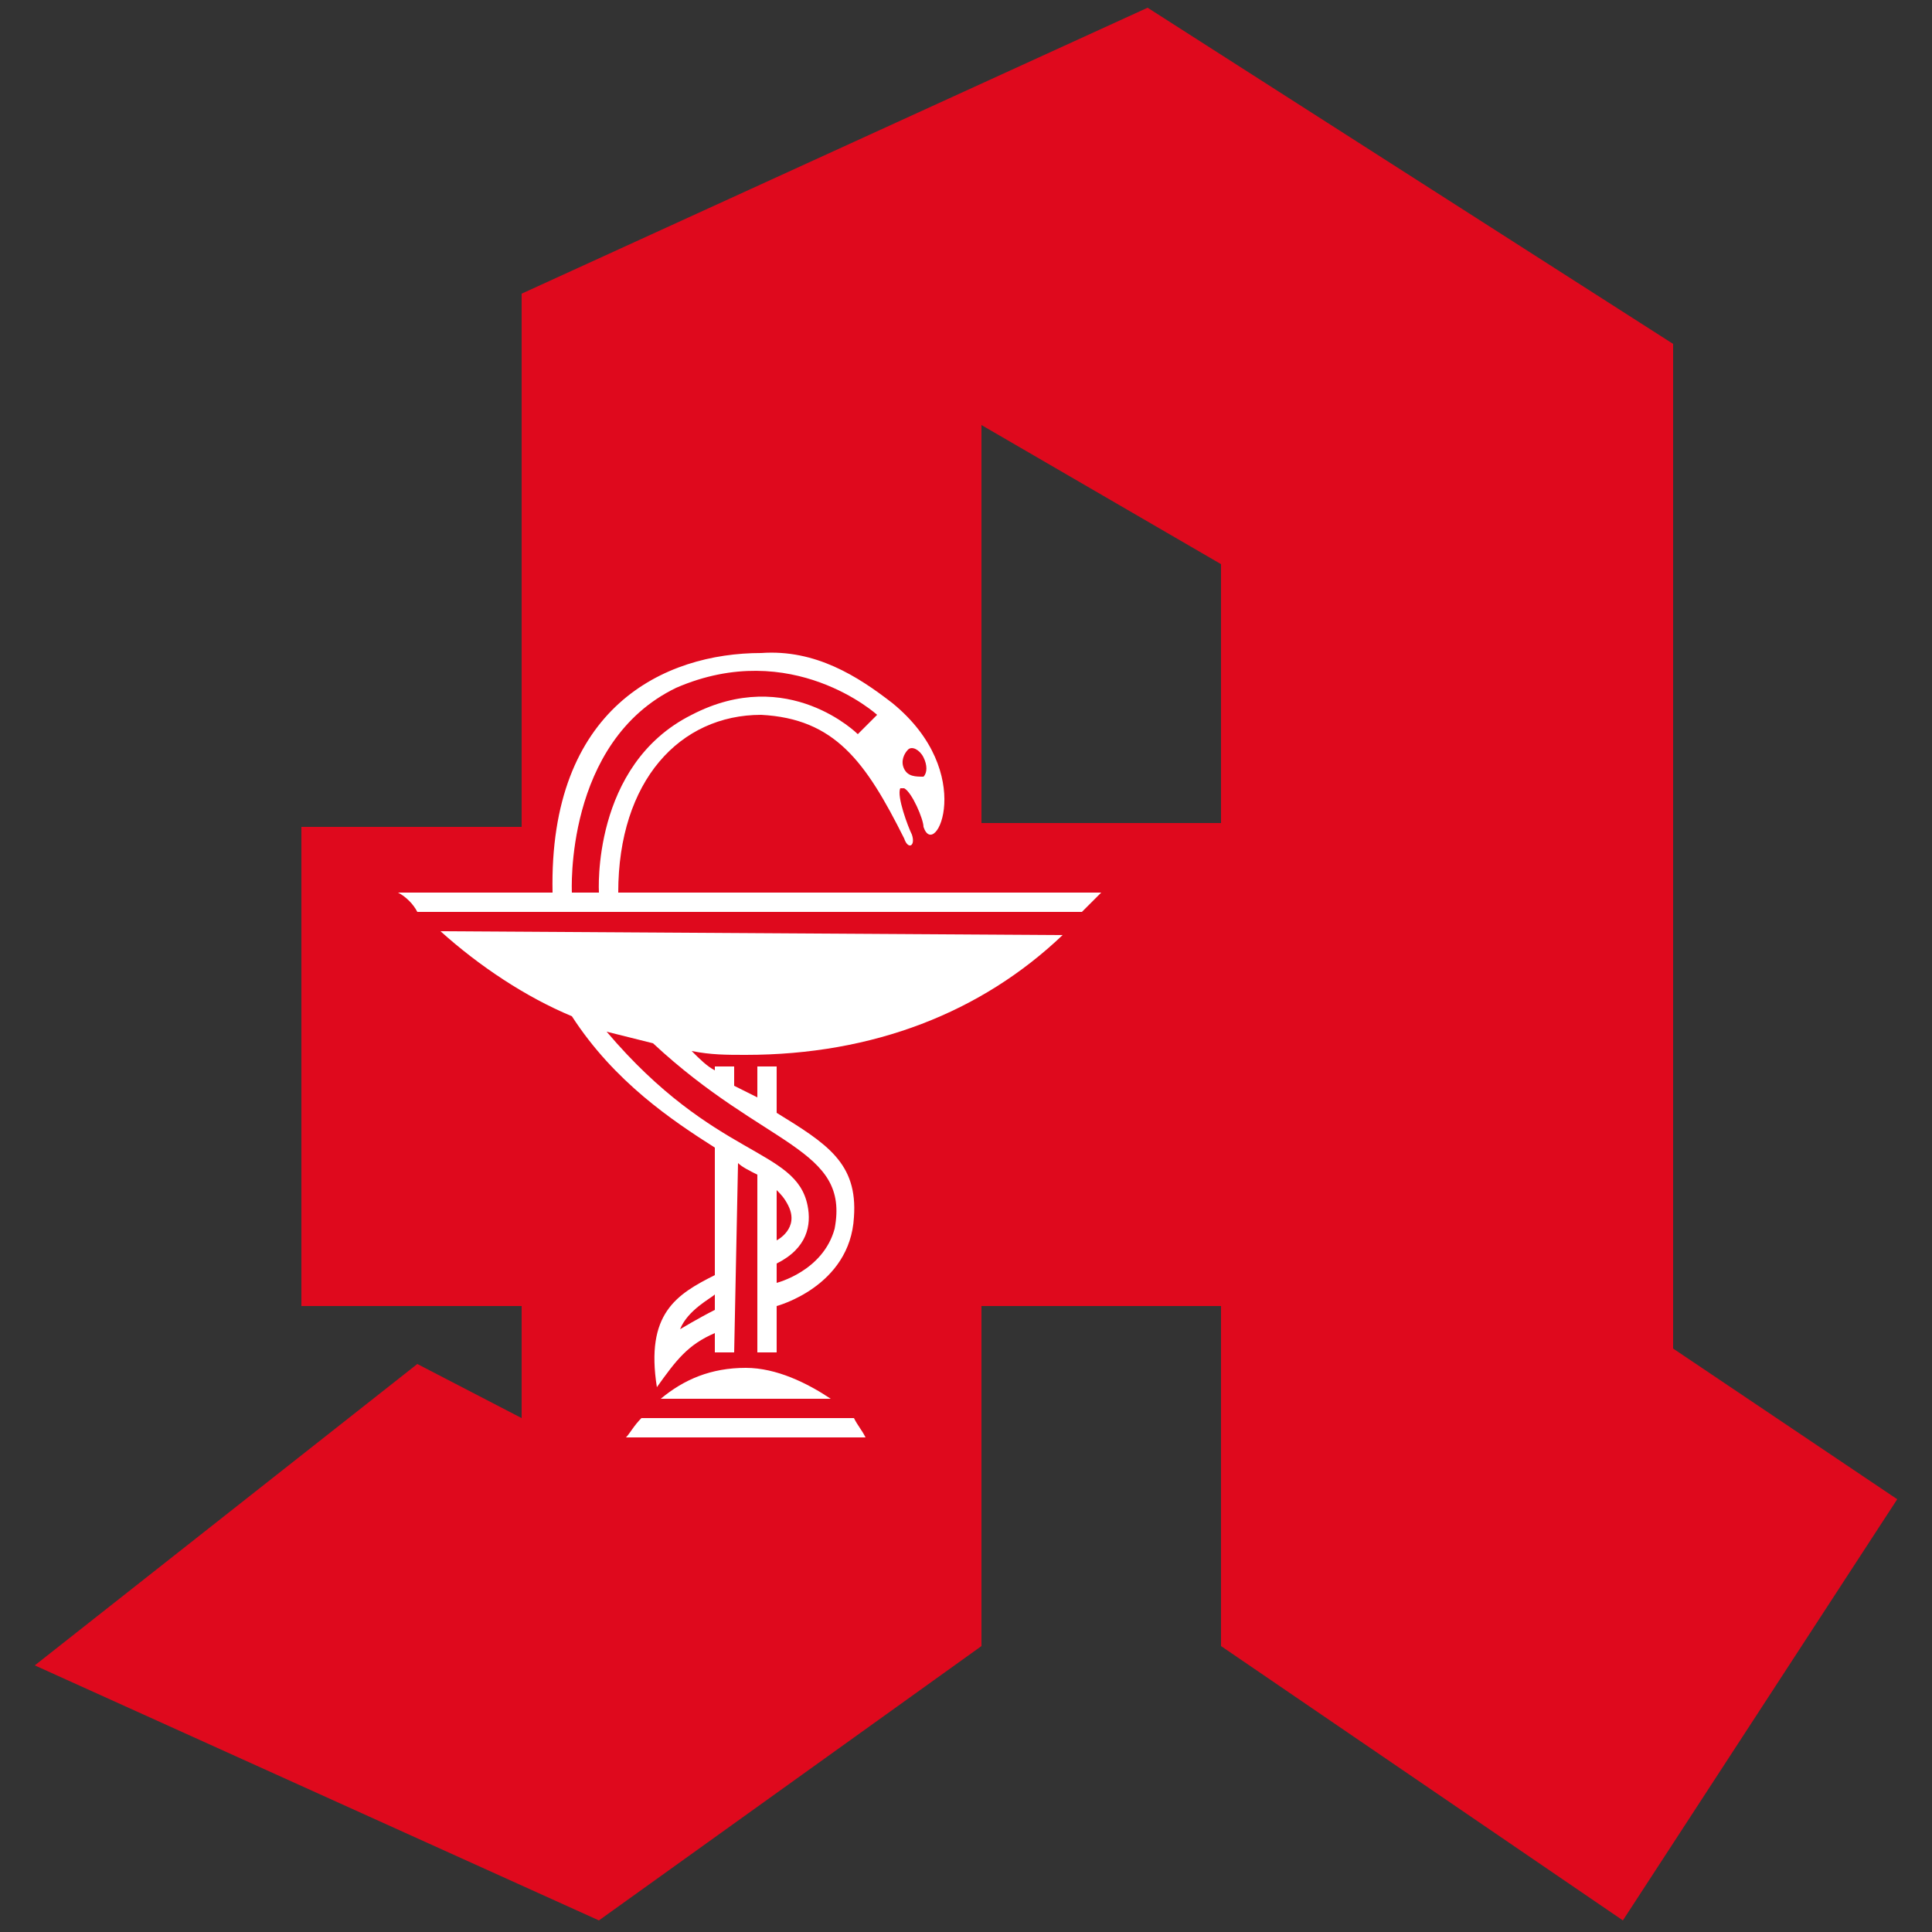
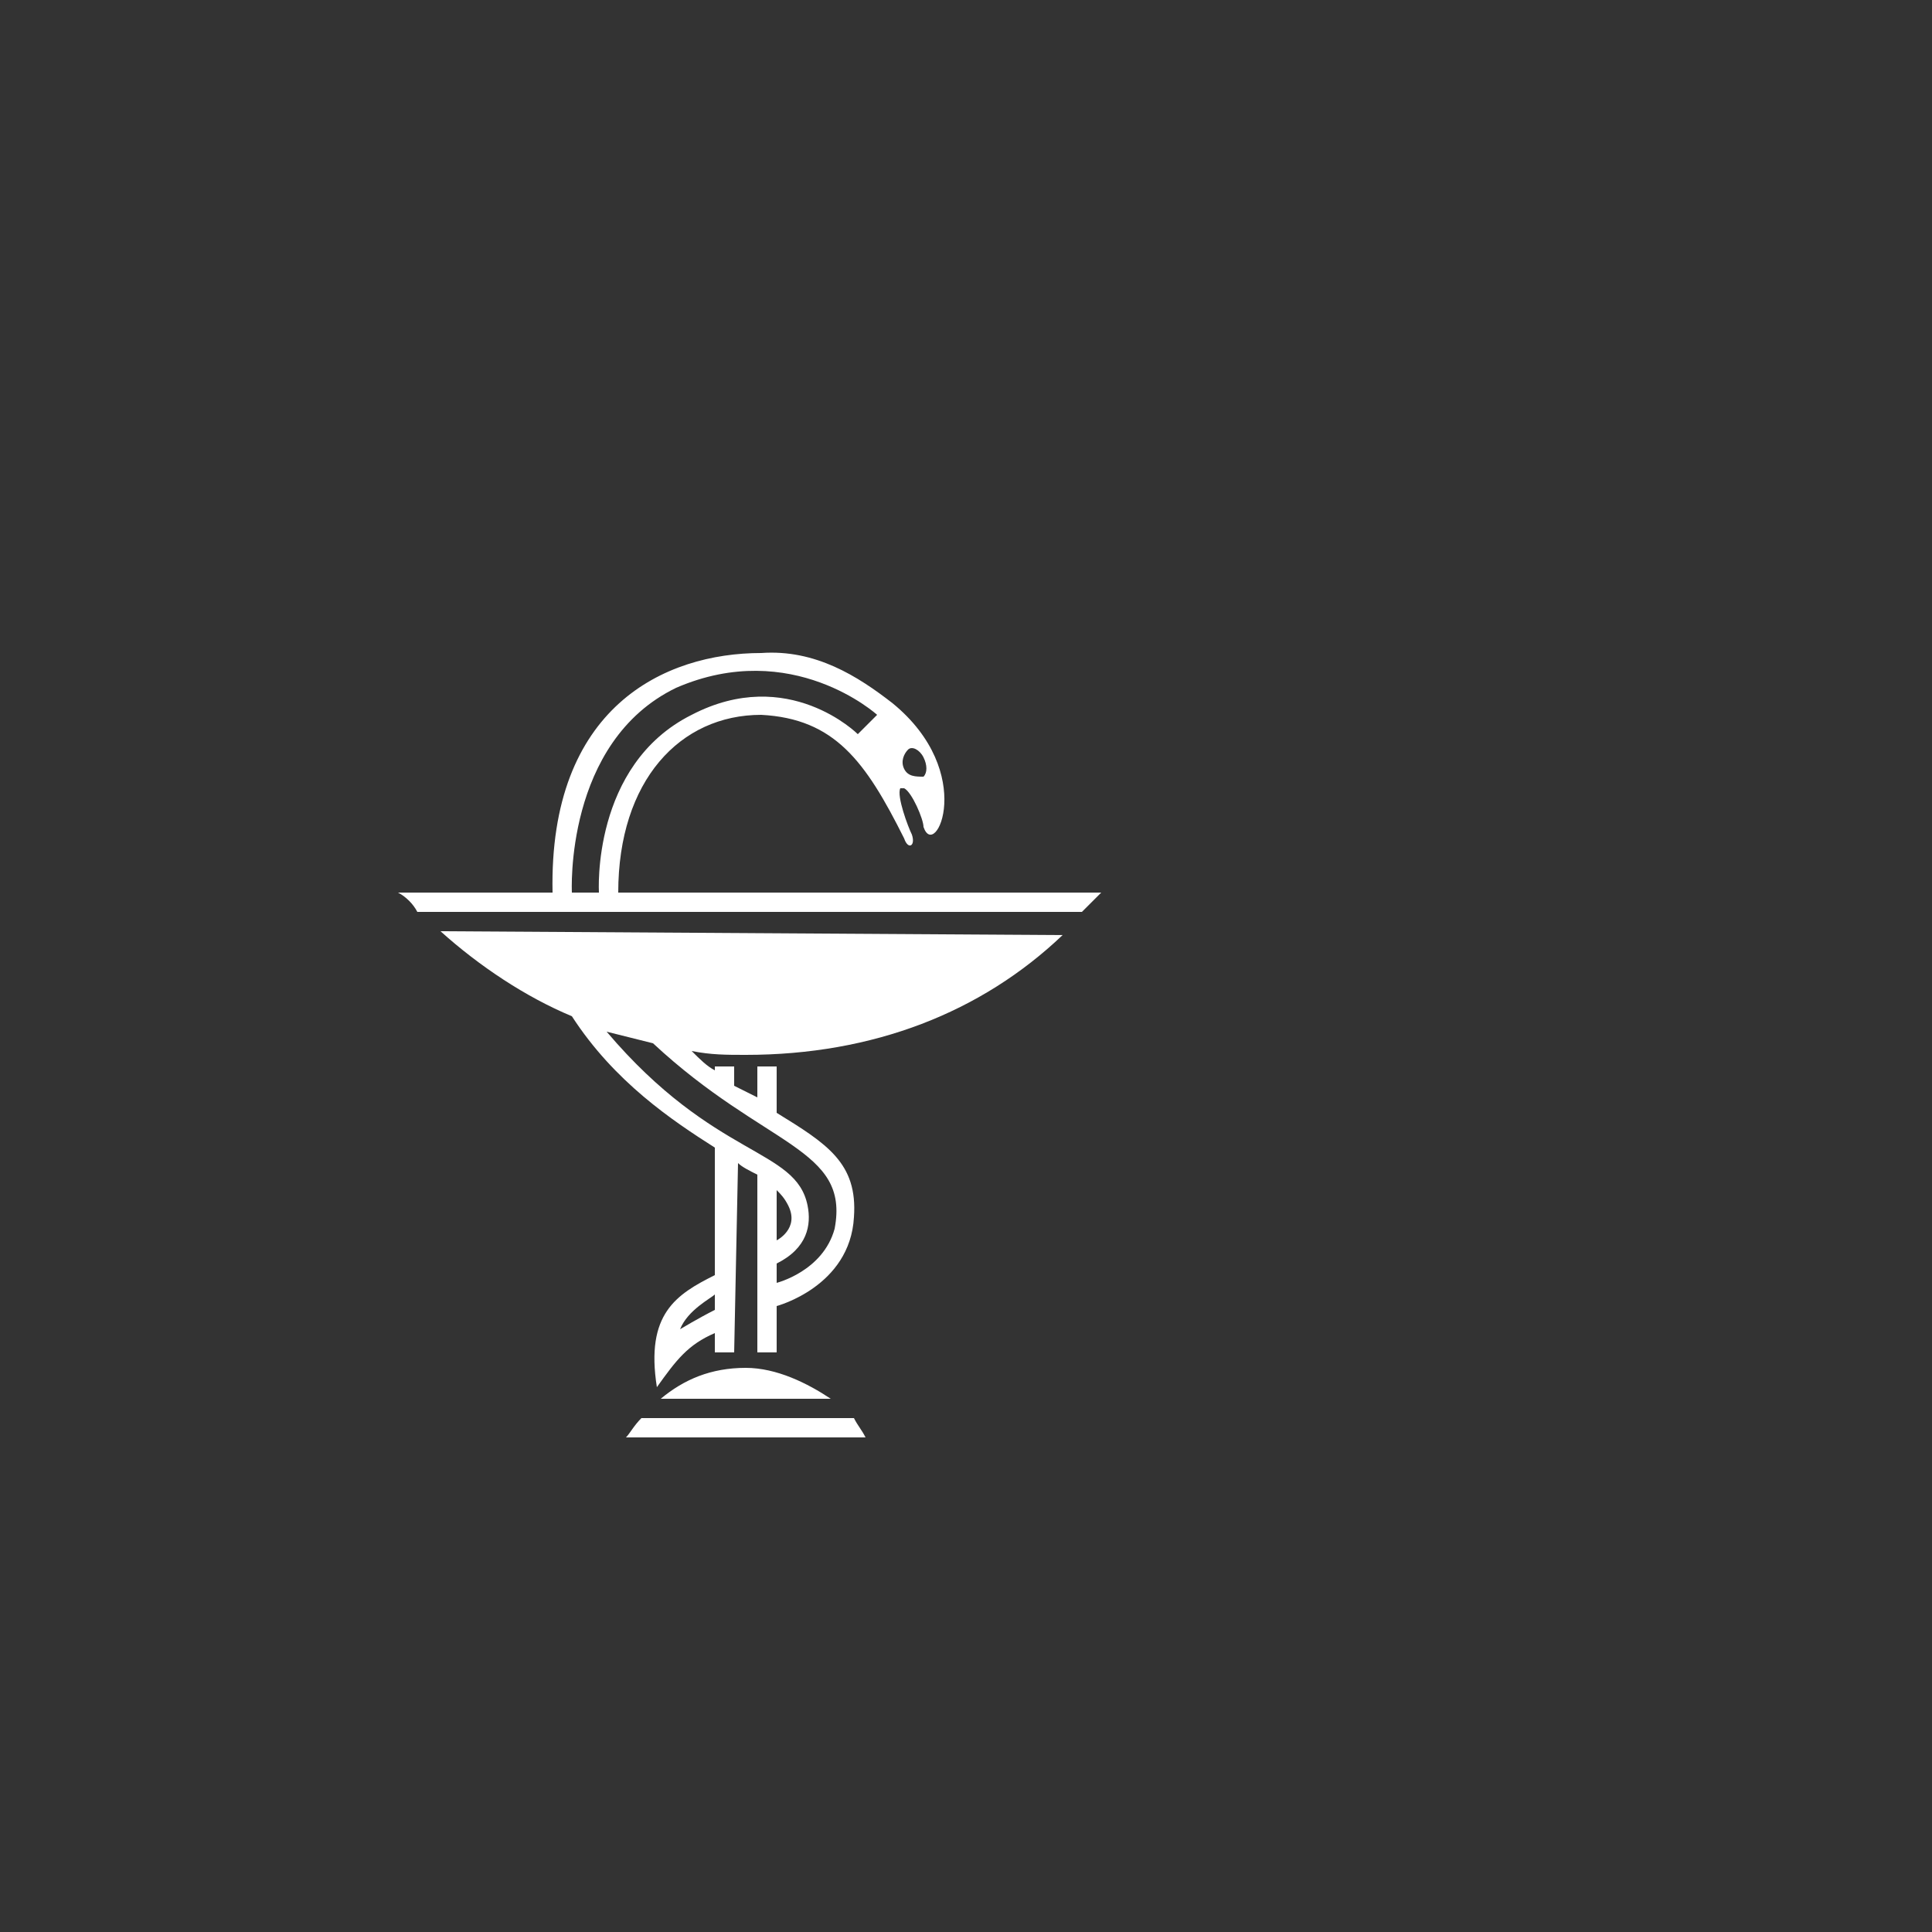
<svg xmlns="http://www.w3.org/2000/svg" xml:space="preserve" width="500px" height="500px" version="1.1" shape-rendering="geometricPrecision" text-rendering="geometricPrecision" image-rendering="optimizeQuality" fill-rule="evenodd" clip-rule="evenodd" viewBox="0 0 500 500">
  <rect x="0" y="0" width="500" height="500" fill="#333333" stroke="none" />
  <g id="Ebene_x0020_1">
    <g>
-       <path id="path5" fill="#DF091D" d="M135 76l162 -74 136 87 0 260 58 39 -71 109 -104 -71 0 -88 -62 0 0 88 -99 71 -146 -66 99 -78 27 14 0 -29 -57 0 0 -124 57 0 0 -138 0 0zm119 34l0 103 62 0 0 -67 -62 -36z" />
-     </g>
+       </g>
    <g>
      <path id="path7" fill="white" d="M179 272c2,2 4,4 6,5l0 -1 5 0 0 5c2,1 4,2 6,3l0 -8 5 0 0 12c13,8 21,13 20,27 -1,18 -20,23 -20,23l0 12 -5 0 0 -46c-2,-1 -4,-2 -5,-3l-1 49 -5 0 0 -5c-7,3 -10,7 -15,14 -3,-19 5,-24 15,-29l0 -33c-11,-7 -26,-17 -37,-34 -12,-5 -24,-13 -34,-22l161 1c-21,20 -49,31 -82,31 -5,0 -9,0 -14,-1l0 0zm-36 -41l-40 0c2,1 4,3 5,5l172 0c2,-2 4,-4 5,-5l-125 0c0,-29 16,-46 37,-46 19,1 27,12 37,32 1,3 3,2 2,-1 -1,-2 -4,-10 -3,-12l1 0c2,1 5,8 5,10 3,9 14,-14 -8,-32 -9,-7 -20,-14 -34,-13 -25,0 -55,14 -54,62l0 0zm78 136l-55 0c-2,2 -3,4 -4,5l62 0c-1,-2 -2,-3 -3,-5l0 0zm-50 -5l44 0c-6,-4 -14,-8 -22,-8 -9,0 -16,3 -22,8l0 0zm63 -163c-1,-2 0,-4 1,-5 1,-1 3,0 4,2 1,2 1,4 0,5 -2,0 -4,0 -5,-2l0 0zm-79 32l-7 0c0,0 -2,-39 27,-53 30,-13 52,7 52,7l-5 5c0,0 -18,-18 -43,-5 -26,13 -24,46 -24,46l0 0zm30 104c-1,1 -7,4 -9,9 0,0 5,-3 9,-5l0 0 0 -4 0 0zm16 -14c0,0 6,-3 3,-9 -1,-2 -2,-3 -3,-4l0 13 0 0zm-32 -51c-4,-1 -8,-2 -12,-3 28,33 49,30 52,45 1,5 0,11 -8,15l0 5c0,0 12,-3 15,-14 4,-21 -18,-21 -47,-48z" />
    </g>
  </g>
</svg>